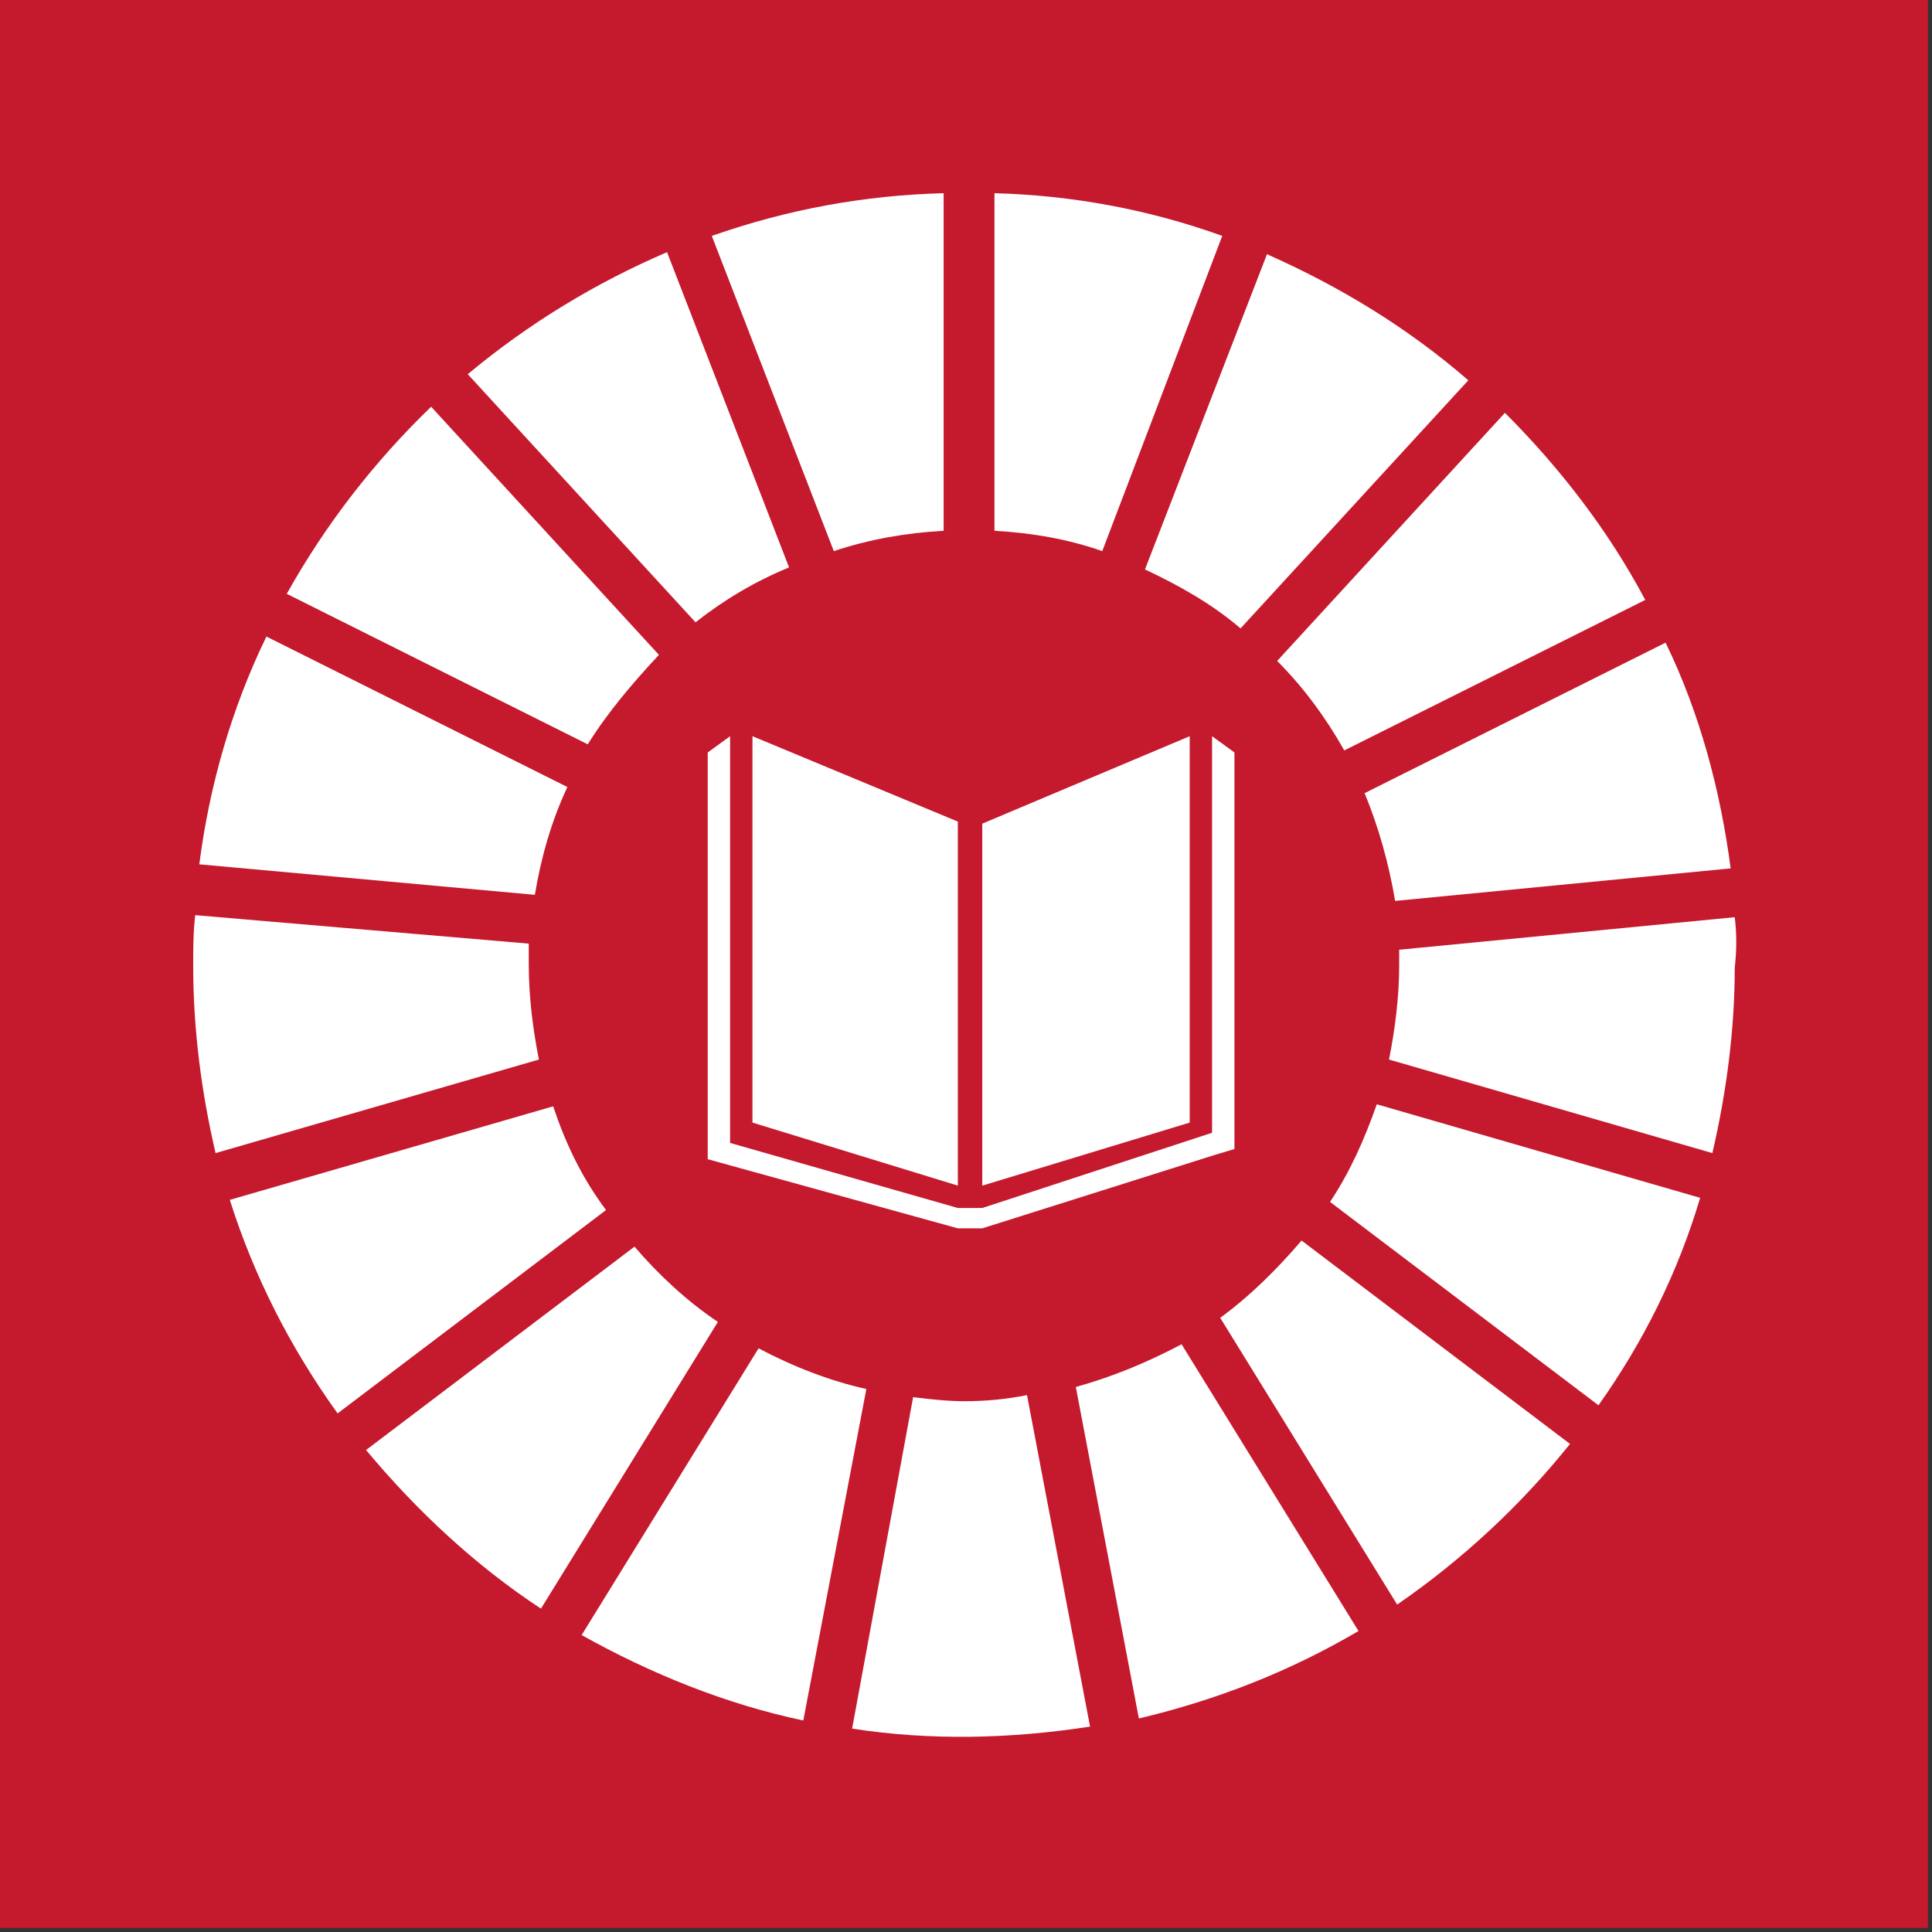
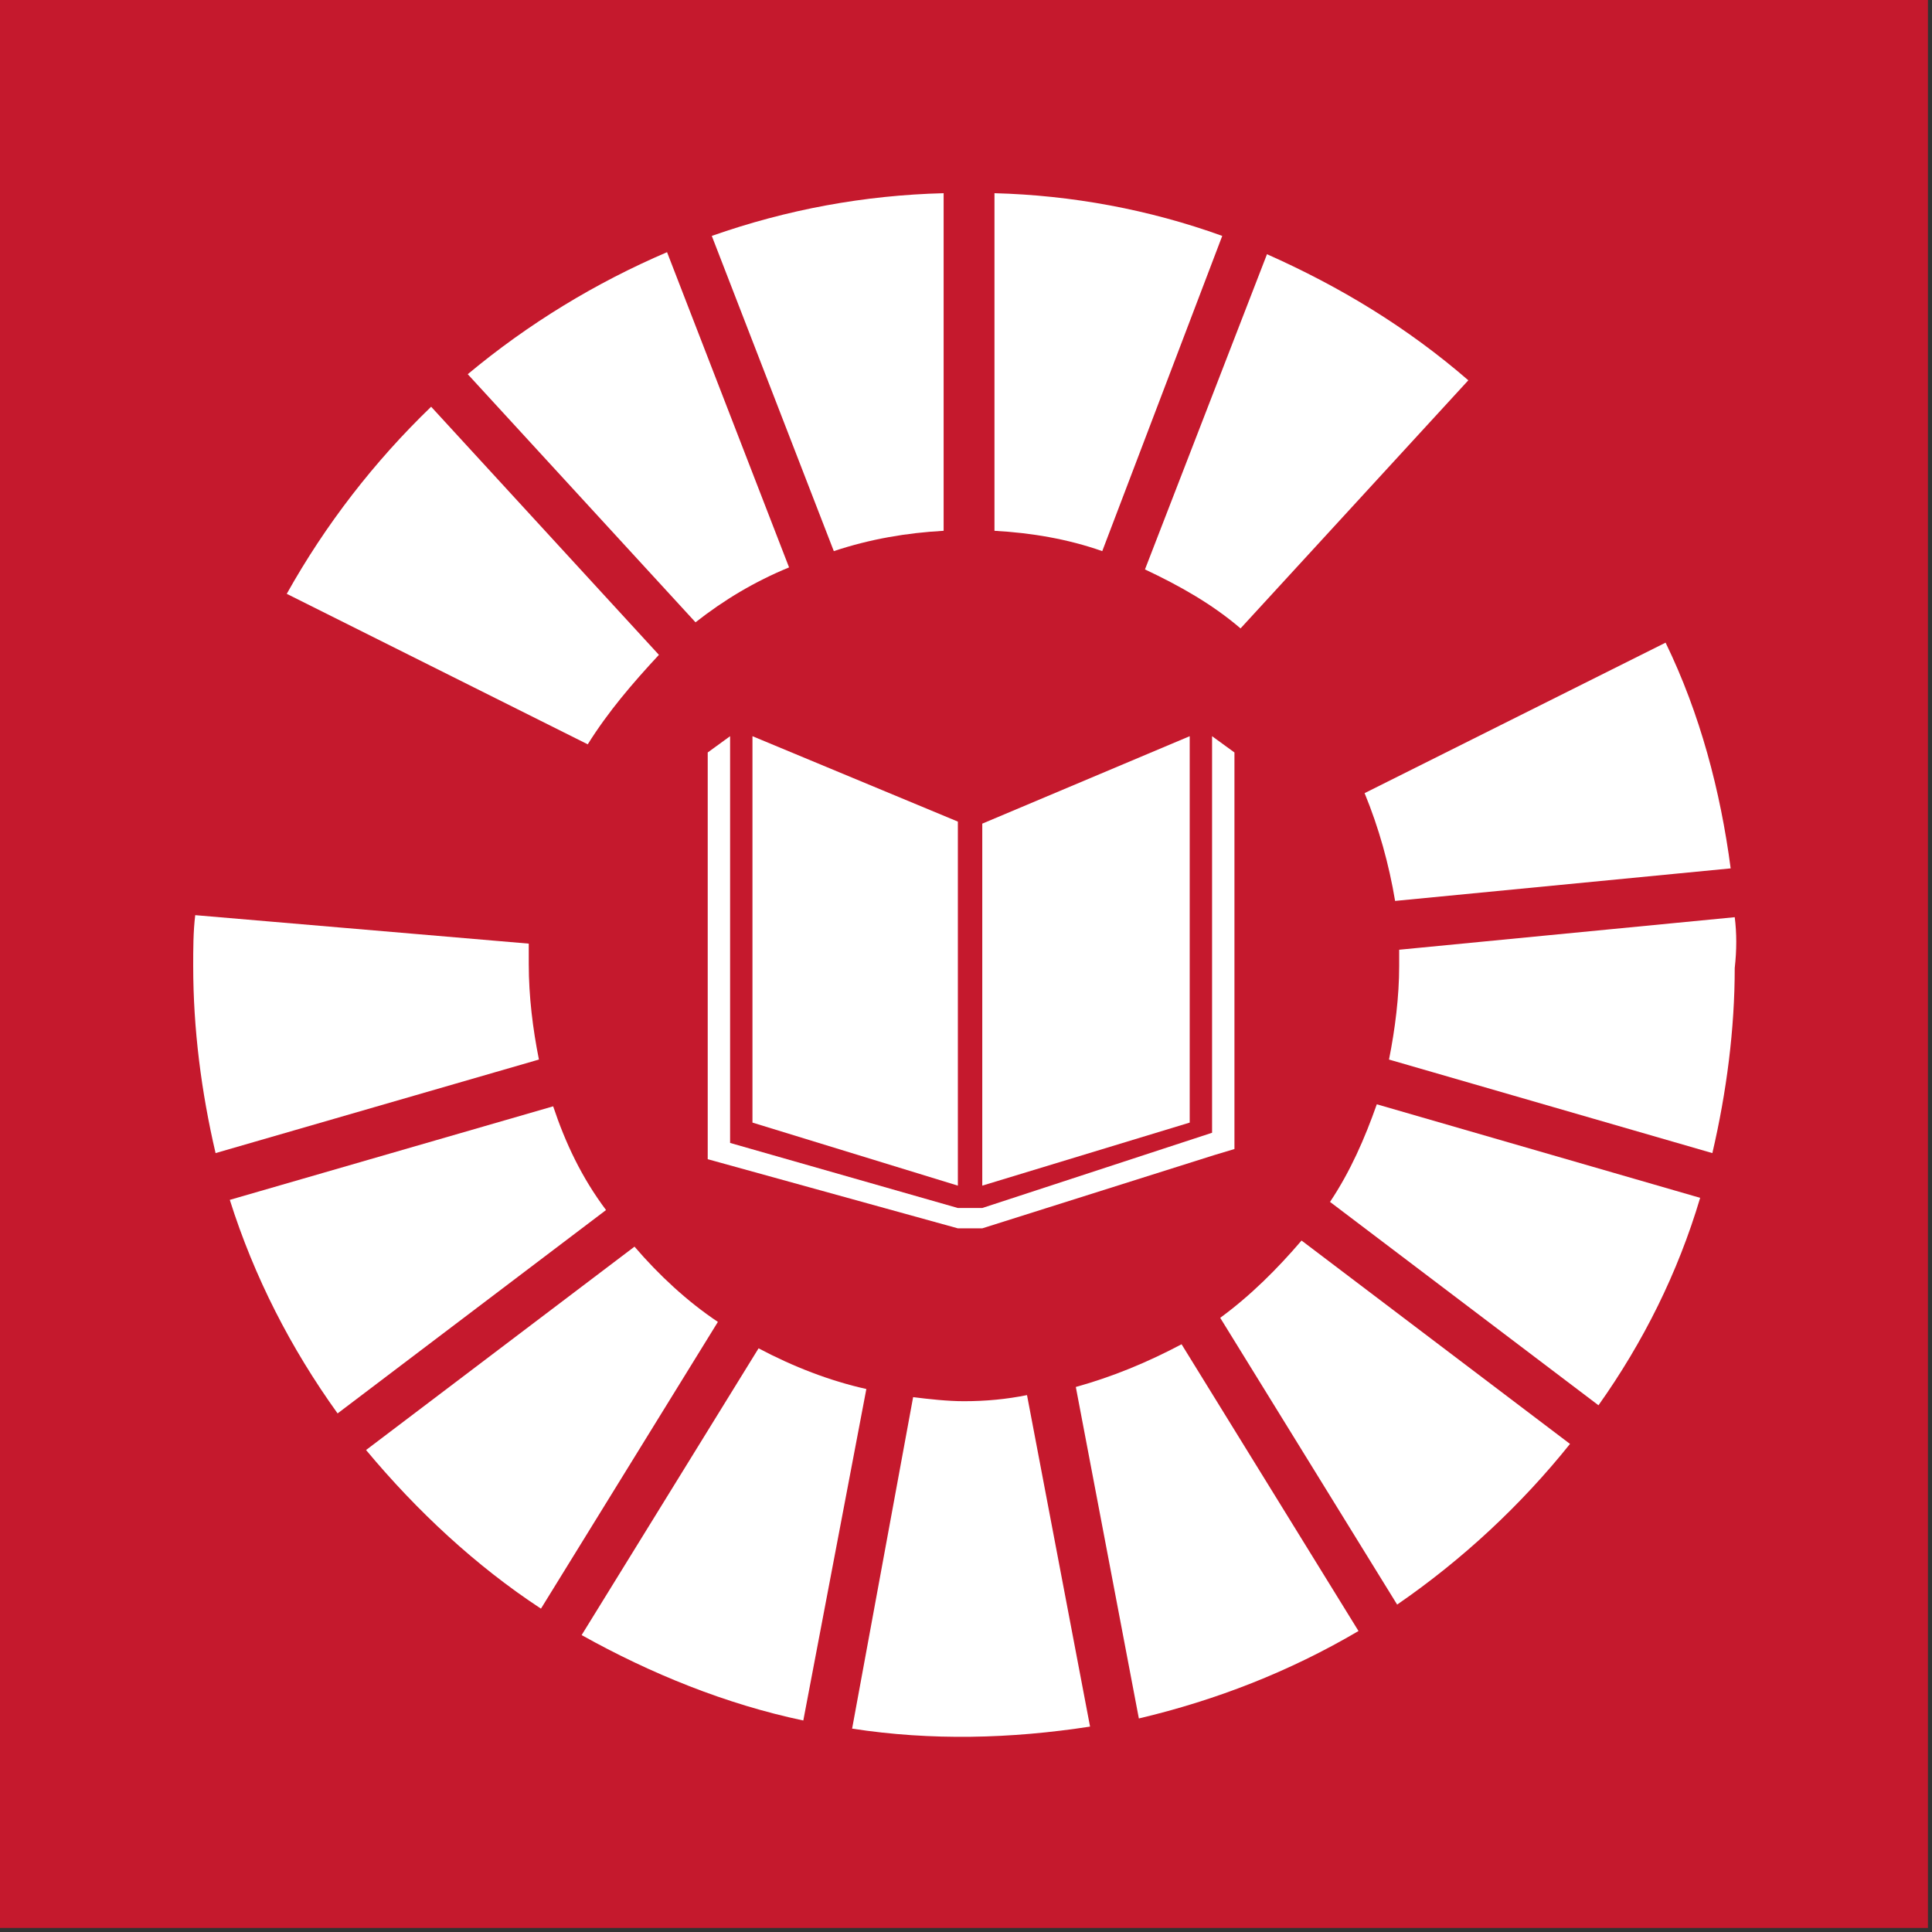
<svg xmlns="http://www.w3.org/2000/svg" width="95px" height="95px" viewBox="0 0 95 95" version="1.1">
  <rect x="0" y="0" width="95" height="95" fill="#333333" stroke="none" />
  <title>goal_4_target_4_7</title>
  <desc>Created with Sketch.</desc>
  <g id="goal_4_target_4_7" stroke="none" stroke-width="1" fill="none" fill-rule="evenodd">
    <g id="Group-25" fill-rule="nonzero">
      <rect id="Rectangle" fill="#C5192D" x="-3.62376795e-13" y="-2.13162821e-14" width="94.8" height="94.8" />
      <g id="Group" transform="translate(8.7, 9)" fill="#FFFFFF">
        <path d="M23.7,23.2 L12.5,11 C9.7,13.7 7.3,16.8 5.4,20.2 L20.2,27.6 C21.2,26 22.4,24.6 23.7,23.2 Z" id="Path" />
        <path d="M52.3,21.9 L63.5,9.7 C60.5,7.1 57.2,5.1 53.6,3.5 L47.6,19 C49.3,19.8 50.9,20.7 52.3,21.9 Z" id="Path" />
        <path d="M59.9,35.3 L76.4,33.7 C75.9,29.9 74.9,26.1 73.2,22.6 L58.4,30 C59.1,31.7 59.6,33.5 59.9,35.3 Z" id="Path" />
-         <path d="M57.4,27.9 L72.2,20.5 C70.4,17.1 68,14 65.3,11.3 L54.1,23.5 C55.4,24.8 56.5,26.3 57.4,27.9 Z" id="Path" />
        <path d="M17.3,38.4 C17.3,38.1 17.3,37.7 17.3,37.4 L0.9,36 C0.8,36.8 0.8,37.7 0.8,38.5 C0.8,41.6 1.2,44.7 1.9,47.7 L17.8,43.1 C17.5,41.6 17.3,40 17.3,38.4 Z" id="Path" />
        <path d="M51.3,55.8 L60,69.9 C63.2,67.7 66.1,65 68.5,62 L55.3,52 C54.1,53.4 52.8,54.7 51.3,55.8 Z" id="Path" />
        <path d="M76.6,36.1 L60.1,37.7 C60.1,38 60.1,38.2 60.1,38.5 C60.1,40 59.9,41.6 59.6,43.1 L75.5,47.7 C76.2,44.7 76.6,41.6 76.6,38.6 C76.7,37.7 76.7,36.9 76.6,36.1 Z" id="Path" />
        <path d="M22.5,52.3 L9.3,62.3 C11.8,65.3 14.7,68 17.9,70.1 L26.6,56 C25.1,55 23.7,53.7 22.5,52.3 Z" id="Path" />
-         <path d="M19.2,29.7 L4.4,22.3 C2.7,25.8 1.6,29.6 1.1,33.5 L17.6,35 C17.9,33.2 18.4,31.4 19.2,29.7 Z" id="Path" />
        <path d="M44.2,59.2 L47.3,75.5 C51.1,74.6 54.7,73.2 58.1,71.2 L49.4,57.1 C47.7,58 46,58.7 44.2,59.2 Z" id="Path" />
        <path d="M56.7,50.1 L69.9,60.1 C72.1,57 73.8,53.6 74.9,49.9 L59,45.3 C58.4,47 57.7,48.6 56.7,50.1 Z" id="Path" />
        <path d="M38.7,59.9 C37.9,59.9 37,59.8 36.2,59.7 L33.2,76 C37.1,76.6 41,76.5 44.9,75.9 L41.8,59.6 C40.8,59.8 39.8,59.9 38.7,59.9 Z" id="Path" />
        <path d="M51.4,2.6 C47.8,1.3 44,0.6 40.2,0.5 L40.2,17.1 C42,17.2 43.8,17.5 45.5,18.1 L51.4,2.6 Z" id="Path" />
        <path d="M28.6,57.3 L19.9,71.4 C23.3,73.3 27,74.8 30.8,75.6 L33.9,59.3 C32.1,58.9 30.3,58.2 28.6,57.3 Z" id="Path" />
        <path d="M37.7,17.1 L37.7,0.5 C33.8,0.6 30,1.3 26.3,2.6 L32.3,18.1 C34.1,17.5 35.9,17.2 37.7,17.1 Z" id="Path" />
        <path d="M18.5,45.4 L2.6,50 C3.8,53.8 5.6,57.3 7.9,60.5 L21.1,50.5 C19.9,48.9 19.1,47.2 18.5,45.4 Z" id="Path" />
        <path d="M30.1,18.9 L24.1,3.4 C20.6,4.9 17.3,6.9 14.3,9.4 L25.5,21.6 C26.9,20.5 28.4,19.6 30.1,18.9 Z" id="Path" />
        <g transform="translate(26, 27)" id="Path">
          <polygon points="2.3 19.2 12.4 22.3 12.4 4.4 2.3 0.2" />
          <polygon points="23.8 0.2 13.6 4.5 13.6 22.3 23.8 19.2" />
          <polygon points="1.2 20.2 1.2 0.2 0.1 1 0.1 21 12.4 24.4 13 24.4 13.1 24.4 13.6 24.4 25 20.8 26 20.5 26 1 24.9 0.2 24.9 19.7 13.6 23.4 13.1 23.4 13 23.4 12.4 23.4" />
        </g>
      </g>
    </g>
  </g>
</svg>